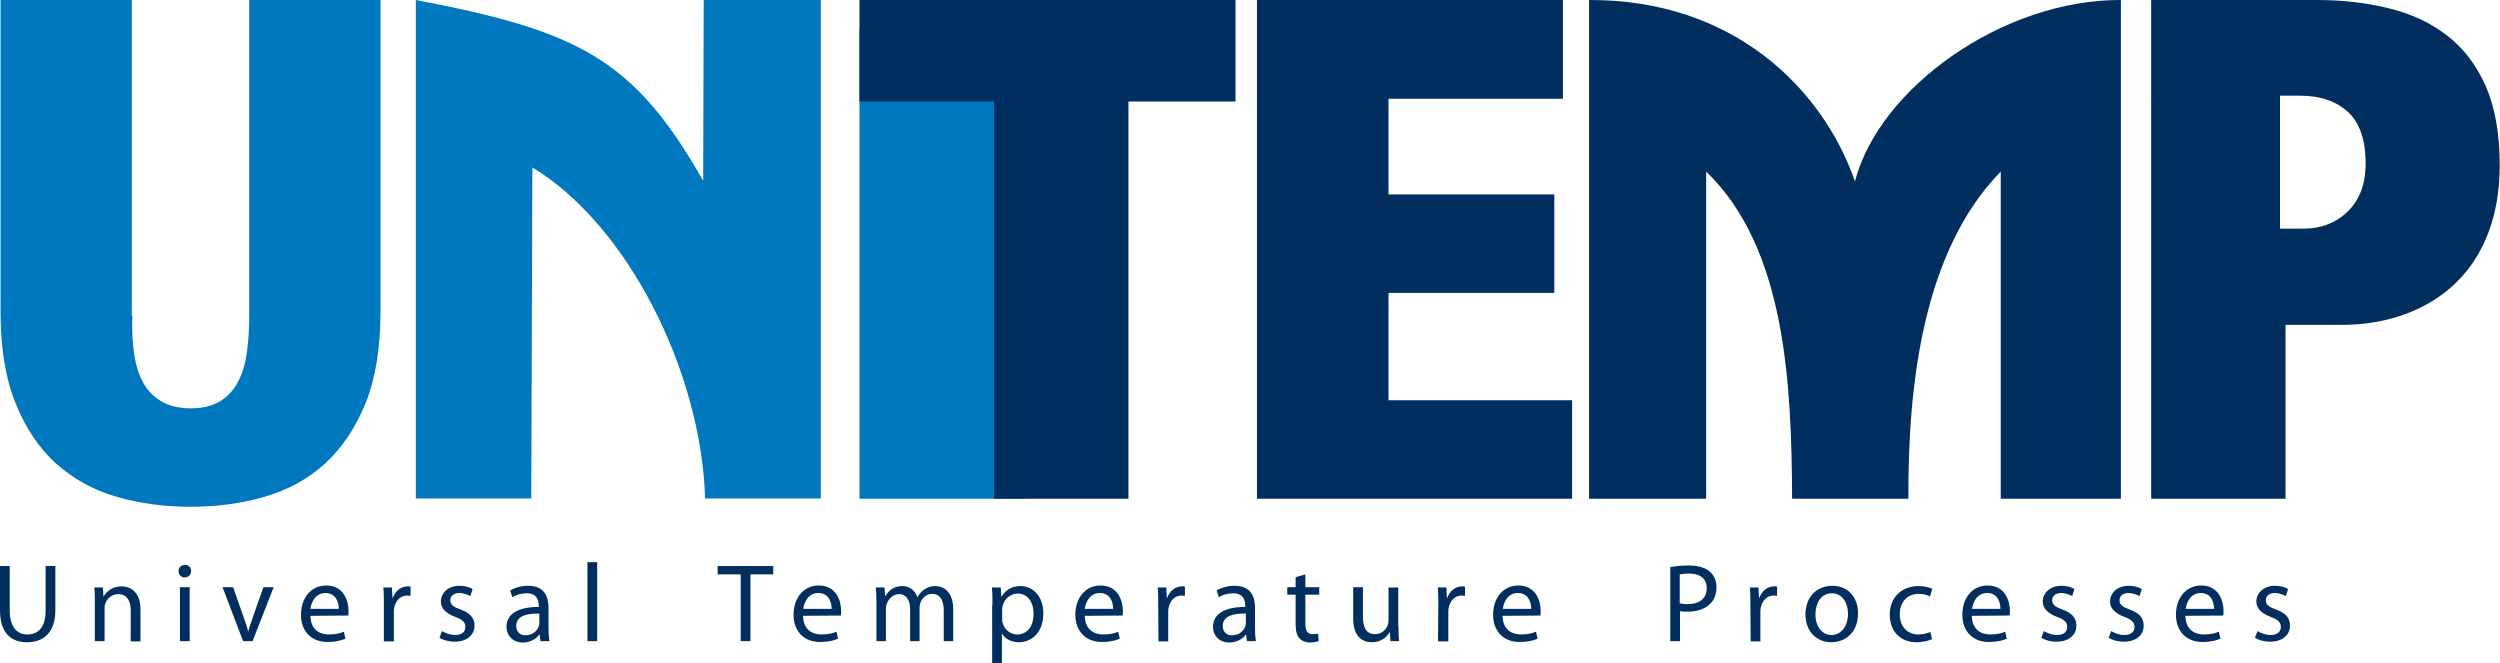
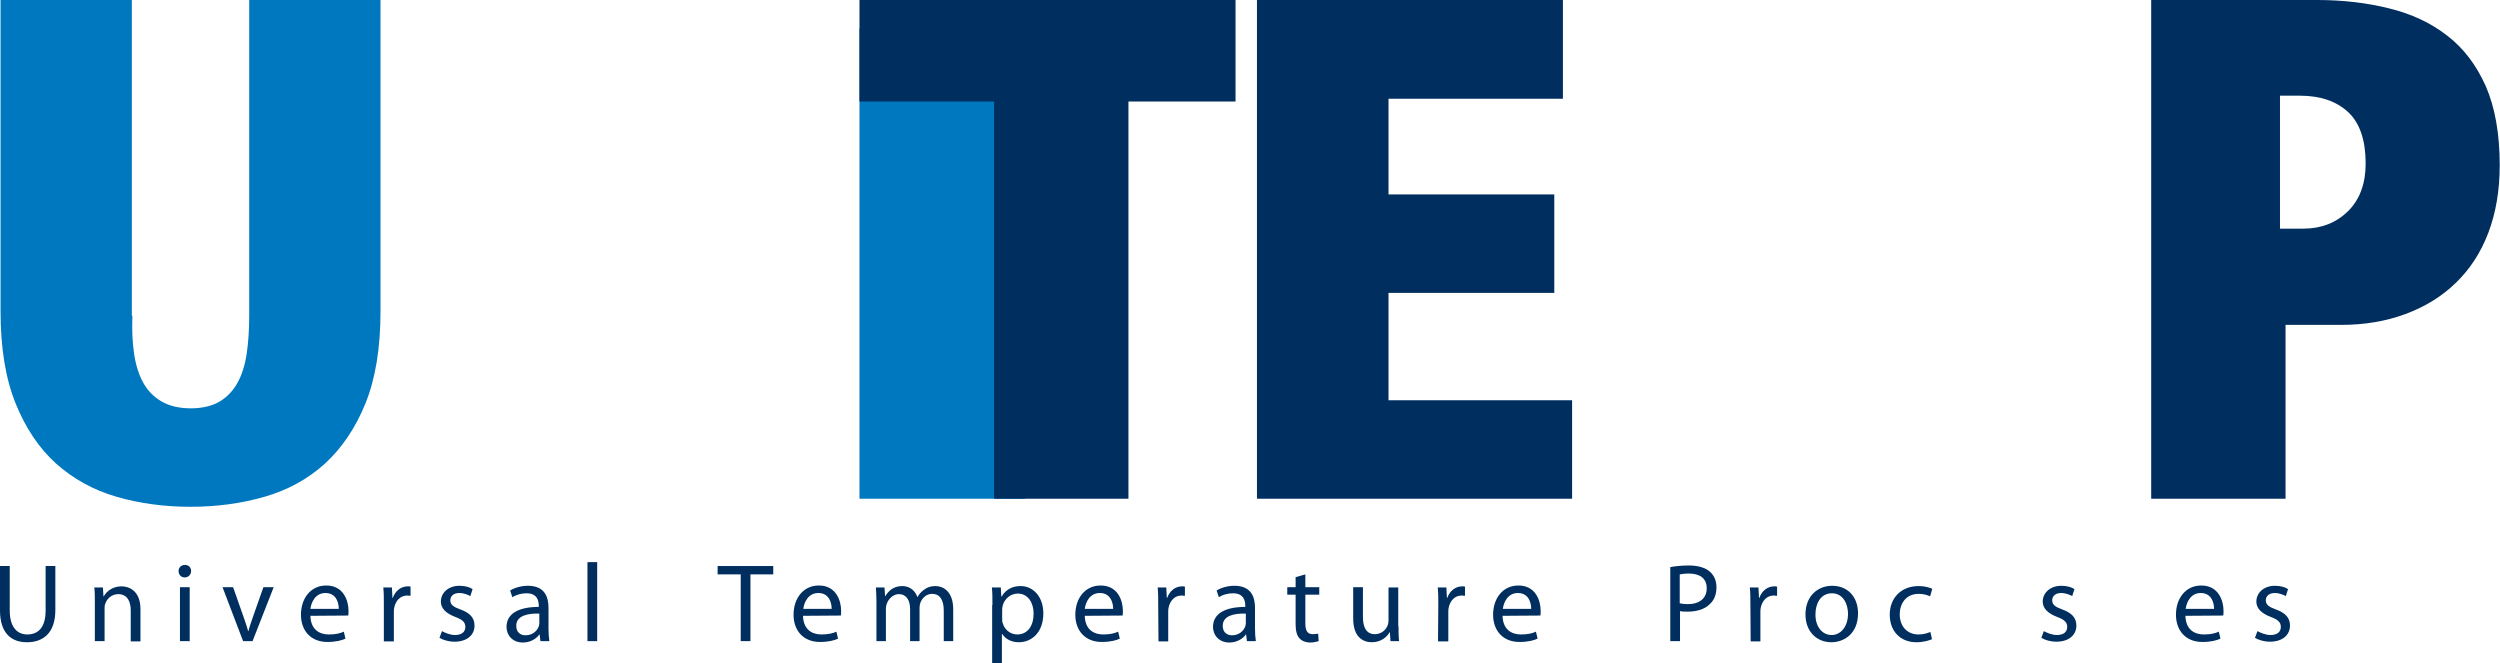
<svg xmlns="http://www.w3.org/2000/svg" id="Ebene_1" x="0px" y="0px" viewBox="0 0 898.8 238.4" style="enable-background:new 0 0 898.8 238.4;" xml:space="preserve" width="898.8" height="238.4">
  <style type="text/css">	.st0{fill:#002E5F;}	.st1{fill-rule:evenodd;clip-rule:evenodd;fill:#0078BF;}	.st2{fill-rule:evenodd;clip-rule:evenodd;fill:#002E5F;}</style>
  <g>
    <g>
      <path class="st0" d="M3.5,203.5v16c0,6,2.7,8.6,6.3,8.6c4,0,6.6-2.6,6.6-8.6v-16h3.5v15.8c0,8.3-4.4,11.6-10.2,11.6    c-5.5,0-9.7-3.1-9.7-11.5v-15.9H3.5z" />
      <path class="st0" d="M34.1,216.4c0-2,0-3.6-0.2-5.2h3.1l0.2,3.2h0.1c1-1.8,3.2-3.6,6.4-3.6c2.7,0,6.8,1.6,6.8,8.2v11.6h-3.5v-11.2    c0-3.1-1.2-5.8-4.5-5.8c-2.3,0-4.1,1.6-4.7,3.6c-0.2,0.4-0.2,1.1-0.2,1.6v11.7h-3.5V216.4z" />
      <path class="st0" d="M66.4,207.6c-1.3,0-2.2-1-2.2-2.3c0-1.2,0.9-2.2,2.3-2.2c1.4,0,2.2,1,2.2,2.2    C68.7,206.5,67.8,207.6,66.4,207.6L66.4,207.6z M64.7,230.5v-19.4h3.5v19.4H64.7z" />
      <path class="st0" d="M83.8,211.1l3.8,10.8c0.6,1.8,1.2,3.4,1.6,5h0.1c0.4-1.6,1-3.2,1.6-5l3.8-10.8h3.7l-7.6,19.4h-3.4L80,211.1    H83.8z" />
      <path class="st0" d="M111.6,221.4c0.1,4.8,3.1,6.7,6.6,6.7c2.5,0,4.1-0.4,5.4-1l0.6,2.5c-1.2,0.6-3.4,1.2-6.5,1.2    c-5.9,0-9.5-4-9.5-9.8c0-5.9,3.5-10.5,9.1-10.5c6.3,0,8,5.6,8,9.1c0,0.7,0,1.3-0.1,1.7L111.6,221.4z M121.8,218.9    c0-2.2-0.9-5.7-4.8-5.7c-3.6,0-5.1,3.3-5.4,5.7H121.8z" />
      <path class="st0" d="M138,217.2c0-2.3,0-4.2-0.2-6h3.1l0.2,3.8h0.1c0.9-2.6,3-4.2,5.4-4.2c0.4,0,0.6,0,1,0.1v3.3    c-0.4,0-0.8-0.1-1.2-0.1c-2.5,0-4.2,1.9-4.7,4.5c-0.1,0.5-0.1,1.1-0.1,1.7v10.3H138L138,217.2z" />
      <path class="st0" d="M158.9,226.9c1.1,0.6,2.9,1.4,4.7,1.4c2.5,0,3.7-1.2,3.7-2.9c0-1.7-1-2.6-3.6-3.6c-3.5-1.3-5.2-3.2-5.2-5.5    c0-3.1,2.6-5.7,6.7-5.7c2,0,3.7,0.5,4.7,1.2l-0.8,2.5c-0.8-0.4-2.2-1.1-4-1.1c-2.1,0-3.2,1.2-3.2,2.6c0,1.6,1.1,2.4,3.6,3.3    c3.3,1.2,5.1,2.9,5.1,5.8c0,3.4-2.7,5.8-7.2,5.8c-2.1,0-4.1-0.6-5.4-1.4L158.9,226.9z" />
      <path class="st0" d="M197.2,225.9c0,1.7,0.1,3.3,0.3,4.6h-3.2l-0.3-2.4h-0.1c-1,1.5-3.2,2.9-5.9,2.9c-3.9,0-5.9-2.8-5.9-5.6    c0-4.7,4.2-7.2,11.6-7.2v-0.4c0-1.6-0.4-4.5-4.4-4.5c-1.8,0-3.7,0.5-5.1,1.4l-0.8-2.4c1.6-1,4-1.7,6.4-1.7c6,0,7.4,4,7.4,7.9    V225.9z M193.8,220.6c-3.8-0.1-8.2,0.6-8.2,4.4c0,2.3,1.5,3.4,3.3,3.4c2.6,0,4.2-1.6,4.8-3.2c0.1-0.4,0.2-0.8,0.2-1.1V220.6z" />
      <path class="st0" d="M211.2,202.1h3.5v28.4h-3.5V202.1z" />
      <path class="st0" d="M266.2,206.5H258v-3h20v3h-8.2v24h-3.5V206.5z" />
      <path class="st0" d="M288.7,221.4c0.1,4.8,3.1,6.7,6.6,6.7c2.5,0,4.1-0.4,5.4-1l0.6,2.5c-1.2,0.6-3.4,1.2-6.5,1.2    c-5.9,0-9.5-4-9.5-9.8c0-5.9,3.5-10.5,9.1-10.5c6.3,0,8,5.6,8,9.1c0,0.7,0,1.3-0.1,1.7L288.7,221.4z M299,218.9    c0-2.2-0.9-5.7-4.8-5.7c-3.6,0-5.1,3.3-5.4,5.7H299z" />
      <path class="st0" d="M315.1,216.4c0-2-0.1-3.6-0.2-5.2h3.1l0.2,3.1h0.1c1.1-1.8,2.9-3.6,6.1-3.6c2.6,0,4.6,1.6,5.4,3.9h0.1    c0.6-1.1,1.4-1.9,2.2-2.5c1.2-0.9,2.4-1.4,4.2-1.4c2.6,0,6.4,1.7,6.4,8.4v11.4h-3.4v-11c0-3.8-1.4-6-4.2-6c-2,0-3.6,1.5-4.2,3.2    c-0.2,0.5-0.3,1.2-0.3,1.8v12h-3.4v-11.6c0-3.1-1.4-5.3-4-5.3c-2.2,0-3.8,1.8-4.4,3.5c-0.2,0.5-0.3,1.1-0.3,1.7v11.7h-3.4V216.4z" />
      <path class="st0" d="M356.8,217.5c0-2.5,0-4.5-0.2-6.3h3.2l0.2,3.3h0.1c1.4-2.4,3.7-3.8,6.8-3.8c4.7,0,8.2,4,8.2,9.8    c0,7-4.3,10.4-8.8,10.4c-2.6,0-4.8-1.1-6-3h-0.1v10.5h-3.5V217.5z M360.3,222.6c0,0.5,0,1,0.2,1.4c0.6,2.4,2.8,4.1,5.2,4.1    c3.7,0,5.9-3,5.9-7.5c0-3.9-2-7.2-5.7-7.2c-2.4,0-4.7,1.7-5.4,4.3c-0.1,0.5-0.2,1-0.2,1.4V222.6z" />
      <path class="st0" d="M390,221.4c0.1,4.8,3.1,6.7,6.6,6.7c2.5,0,4.1-0.4,5.4-1l0.6,2.5c-1.2,0.6-3.4,1.2-6.5,1.2    c-5.9,0-9.5-4-9.5-9.8c0-5.9,3.5-10.5,9.1-10.5c6.3,0,8,5.6,8,9.1c0,0.7,0,1.3-0.1,1.7L390,221.4z M400.2,218.9    c0-2.2-0.9-5.7-4.8-5.7c-3.6,0-5.1,3.3-5.4,5.7H400.2z" />
      <path class="st0" d="M416.4,217.2c0-2.3,0-4.2-0.2-6h3.1l0.2,3.8h0.1c0.9-2.6,3-4.2,5.4-4.2c0.4,0,0.6,0,1,0.1v3.3    c-0.4,0-0.8-0.1-1.2-0.1c-2.5,0-4.2,1.9-4.7,4.5c-0.1,0.5-0.1,1.1-0.1,1.7v10.3h-3.5L416.4,217.2z" />
      <path class="st0" d="M451.2,225.9c0,1.7,0.1,3.3,0.3,4.6h-3.2l-0.3-2.4h-0.1c-1,1.5-3.2,2.9-5.9,2.9c-3.9,0-5.9-2.8-5.9-5.6    c0-4.7,4.2-7.2,11.6-7.2v-0.4c0-1.6-0.4-4.5-4.4-4.5c-1.8,0-3.7,0.5-5.1,1.4l-0.8-2.4c1.6-1,4-1.7,6.4-1.7c6,0,7.4,4,7.4,7.9    V225.9z M447.8,220.6c-3.8-0.1-8.2,0.6-8.2,4.4c0,2.3,1.5,3.4,3.3,3.4c2.6,0,4.2-1.6,4.8-3.2c0.1-0.4,0.2-0.8,0.2-1.1V220.6z" />
      <path class="st0" d="M469.3,206.5v4.6h5v2.7h-5v10.4c0,2.4,0.7,3.8,2.6,3.8c1,0,1.5-0.1,2-0.2l0.2,2.7c-0.7,0.2-1.8,0.5-3.1,0.5    c-1.6,0-3-0.6-3.8-1.5c-1-1.1-1.4-2.8-1.4-5.1v-10.6h-3v-2.7h3v-3.6L469.3,206.5z" />
      <path class="st0" d="M502.8,225.2c0,2,0,3.8,0.2,5.3h-3.1l-0.2-3.2h-0.1c-0.9,1.6-3,3.6-6.4,3.6c-3,0-6.7-1.7-6.7-8.5v-11.3h3.5    v10.7c0,3.7,1.2,6.2,4.3,6.2c2.4,0,4-1.6,4.6-3.2c0.2-0.5,0.3-1.1,0.3-1.8v-11.8h3.5V225.2z" />
      <path class="st0" d="M517.1,217.2c0-2.3,0-4.2-0.2-6h3.1l0.2,3.8h0.1c0.9-2.6,3-4.2,5.4-4.2c0.4,0,0.6,0,1,0.1v3.3    c-0.4,0-0.8-0.1-1.2-0.1c-2.5,0-4.2,1.9-4.7,4.5c-0.1,0.5-0.1,1.1-0.1,1.7v10.3H517L517.1,217.2z" />
      <path class="st0" d="M540.2,221.4c0.1,4.8,3.1,6.7,6.6,6.7c2.5,0,4.1-0.4,5.4-1l0.6,2.5c-1.2,0.6-3.4,1.2-6.5,1.2    c-5.9,0-9.5-4-9.5-9.8c0-5.9,3.5-10.5,9.1-10.5c6.3,0,8,5.6,8,9.1c0,0.7,0,1.3-0.1,1.7L540.2,221.4z M550.5,218.9    c0-2.2-0.9-5.7-4.8-5.7c-3.6,0-5.1,3.3-5.4,5.7H550.5z" />
      <path class="st0" d="M600.4,203.9c1.7-0.3,3.9-0.6,6.7-0.6c3.4,0,6,0.8,7.6,2.2c1.5,1.3,2.4,3.2,2.4,5.6c0,2.4-0.7,4.4-2.1,5.8    c-1.8,2-4.8,3-8.2,3c-1,0-2,0-2.8-0.2v10.8h-3.5V203.9z M603.9,216.9c0.8,0.2,1.8,0.3,2.9,0.3c4.2,0,6.8-2.1,6.8-5.7    c0-3.6-2.5-5.3-6.4-5.3c-1.5,0-2.7,0.2-3.3,0.3V216.9z" />
      <path class="st0" d="M629.3,217.2c0-2.3,0-4.2-0.2-6h3.1l0.2,3.8h0.1c0.9-2.6,3-4.2,5.4-4.2c0.4,0,0.6,0,1,0.1v3.3    c-0.4,0-0.8-0.1-1.2-0.1c-2.5,0-4.2,1.9-4.7,4.5c-0.1,0.5-0.1,1.1-0.1,1.7v10.3h-3.5L629.3,217.2z" />
      <path class="st0" d="M658.4,230.9c-5.2,0-9.3-3.8-9.3-10c0-6.5,4.3-10.3,9.6-10.3c5.6,0,9.3,4,9.3,9.9    C668,227.8,663,230.9,658.4,230.9L658.4,230.9z M658.5,228.3c3.4,0,5.9-3.2,5.9-7.6c0-3.3-1.6-7.4-5.8-7.4c-4.1,0-5.9,3.8-5.9,7.5    C652.6,225.1,655,228.3,658.5,228.3L658.5,228.3z" />
      <path class="st0" d="M694.6,229.8c-0.9,0.4-3,1.1-5.6,1.1c-5.8,0-9.6-4-9.6-9.9c0-6,4.1-10.3,10.4-10.3c2.1,0,3.9,0.5,4.9,1    l-0.8,2.7c-0.8-0.4-2.2-0.9-4.1-0.9c-4.4,0-6.8,3.3-6.8,7.4c0,4.5,2.9,7.2,6.7,7.2c2,0,3.3-0.5,4.3-0.9L694.6,229.8z" />
-       <path class="st0" d="M708.9,221.4c0.1,4.8,3.1,6.7,6.6,6.7c2.5,0,4.1-0.4,5.4-1l0.6,2.5c-1.2,0.6-3.4,1.2-6.5,1.2    c-5.9,0-9.5-4-9.5-9.8c0-5.9,3.5-10.5,9.1-10.5c6.3,0,8,5.6,8,9.1c0,0.7,0,1.3-0.1,1.7L708.9,221.4z M719.2,218.9    c0-2.2-0.9-5.7-4.8-5.7c-3.6,0-5.1,3.3-5.4,5.7H719.2z" />
      <path class="st0" d="M734.8,226.9c1.1,0.6,2.9,1.4,4.7,1.4c2.5,0,3.7-1.2,3.7-2.9c0-1.7-1-2.6-3.6-3.6c-3.5-1.3-5.2-3.2-5.2-5.5    c0-3.1,2.6-5.7,6.7-5.7c2,0,3.7,0.5,4.7,1.2l-0.8,2.5c-0.8-0.4-2.2-1.1-4-1.1c-2.1,0-3.2,1.2-3.2,2.6c0,1.6,1.1,2.4,3.6,3.3    c3.3,1.2,5.1,2.9,5.1,5.8c0,3.4-2.7,5.8-7.2,5.8c-2.1,0-4.1-0.6-5.4-1.4L734.8,226.9z" />
-       <path class="st0" d="M759,226.9c1.1,0.6,2.9,1.4,4.7,1.4c2.5,0,3.7-1.2,3.7-2.9c0-1.7-1-2.6-3.6-3.6c-3.5-1.3-5.2-3.2-5.2-5.5    c0-3.1,2.6-5.7,6.7-5.7c2,0,3.7,0.5,4.7,1.2l-0.8,2.5c-0.8-0.4-2.2-1.1-4-1.1c-2.1,0-3.2,1.2-3.2,2.6c0,1.6,1.1,2.4,3.6,3.3    c3.3,1.2,5.1,2.9,5.1,5.8c0,3.4-2.7,5.8-7.2,5.8c-2.1,0-4.1-0.6-5.4-1.4L759,226.9z" />
      <path class="st0" d="M785.7,221.4c0.1,4.8,3.1,6.7,6.6,6.7c2.5,0,4.1-0.4,5.4-1l0.6,2.5c-1.2,0.6-3.4,1.2-6.5,1.2    c-5.9,0-9.5-4-9.5-9.8c0-5.9,3.5-10.5,9.1-10.5c6.3,0,8,5.6,8,9.1c0,0.7,0,1.3-0.1,1.7L785.7,221.4z M796,218.9    c0-2.2-0.9-5.7-4.8-5.7c-3.6,0-5.1,3.3-5.4,5.7H796z" />
      <path class="st0" d="M811.6,226.9c1.1,0.6,2.9,1.4,4.7,1.4c2.5,0,3.7-1.2,3.7-2.9c0-1.7-1-2.6-3.6-3.6c-3.5-1.3-5.2-3.2-5.2-5.5    c0-3.1,2.6-5.7,6.7-5.7c2,0,3.7,0.5,4.7,1.2l-0.8,2.5c-0.8-0.4-2.2-1.1-4-1.1c-2.1,0-3.2,1.2-3.2,2.6c0,1.6,1.1,2.4,3.6,3.3    c3.3,1.2,5.1,2.9,5.1,5.8c0,3.4-2.7,5.8-7.2,5.8c-2.1,0-4.1-0.6-5.4-1.4L811.6,226.9z" />
    </g>
    <g>
      <path class="st1" d="M47.6,113.5c-0.2,5,0,9.5,0.6,13.6c0.6,4.1,1.7,7.6,3.3,10.5c1.6,2.9,3.9,5.2,6.7,6.8    c2.8,1.6,6.3,2.4,10.4,2.4c4.1,0,7.5-0.8,10.3-2.4c2.7-1.6,4.9-3.9,6.5-6.8c1.6-2.9,2.7-6.4,3.3-10.5c0.6-4.1,0.9-8.6,0.9-13.6V0    h47.2v111.9c0,13.2-1.8,24.2-5.4,33.1c-3.6,8.9-8.5,16.1-14.6,21.7c-6.2,5.6-13.4,9.5-21.7,11.9c-8.3,2.4-17.2,3.6-26.6,3.6    c-9.4,0-18.3-1.2-26.6-3.6c-8.3-2.4-15.5-6.4-21.7-11.9c-6.2-5.6-11-12.8-14.6-21.7c-3.6-8.9-5.4-19.9-5.4-33.1V0h47.2V113.5    L47.6,113.5z" />
-       <path class="st1" d="M191.4,60.2l-0.4,119h-41.5V0c58.3,11.1,78.4,21.1,103.3,65L253,0h42.1v179.2h-41.6    C252.1,133.1,225.3,80.6,191.4,60.2L191.4,60.2z" />
      <polygon class="st1" points="309,10.3 368.5,10.3 368.5,179.3 309,179.3 309,10.3   " />
      <path class="st2" d="M821.7,179.3h-48.3V0H833c9.2,0,17.9,1,25.9,3c8.1,2,15,5.2,20.9,9.8c5.9,4.5,10.5,10.6,13.9,18.2    c3.3,7.6,5,17.1,5,28.4c0,9.1-1.4,17.2-4.1,24.3c-2.7,7.1-6.6,13.1-11.7,18c-5,4.9-11.1,8.6-18.1,11.2c-7,2.6-14.7,3.9-23.1,3.9    h-20V179.3L821.7,179.3z M828.1,82.2c6.5,0,11.8-2.1,16.1-6.3c4.2-4.2,6.3-9.9,6.3-17.1c0-8.4-2.1-14.6-6.3-18.5    c-4.2-3.9-10-5.9-17.3-5.9h-7.2v47.8H828.1L828.1,82.2z" />
-       <path class="st2" d="M613.4,61.7v117.6h-42.1V0c51.5-0.2,83.8,31.4,95.6,65.2c8.8-33.8,53.4-65.4,95.6-65.2v179.3h-43.2V61.7    c-27.7,28.3-33.4,75.9-33.2,117.6h-41.8C644.1,137.5,641.9,89.1,613.4,61.7L613.4,61.7z" />
      <polygon class="st2" points="451.9,0 561.9,0 561.9,35.5 499.2,35.5 499.2,69.9 558.8,69.9 558.8,105.3 499.2,105.3 499.2,143.9     565.2,143.9 565.2,179.3 451.9,179.3 451.9,0   " />
      <polygon class="st2" points="357.4,36.5 309,36.5 309,0 444.2,0 444.2,36.5 405.7,36.5 405.7,179.3 357.4,179.3 357.4,36.5   " />
    </g>
  </g>
</svg>